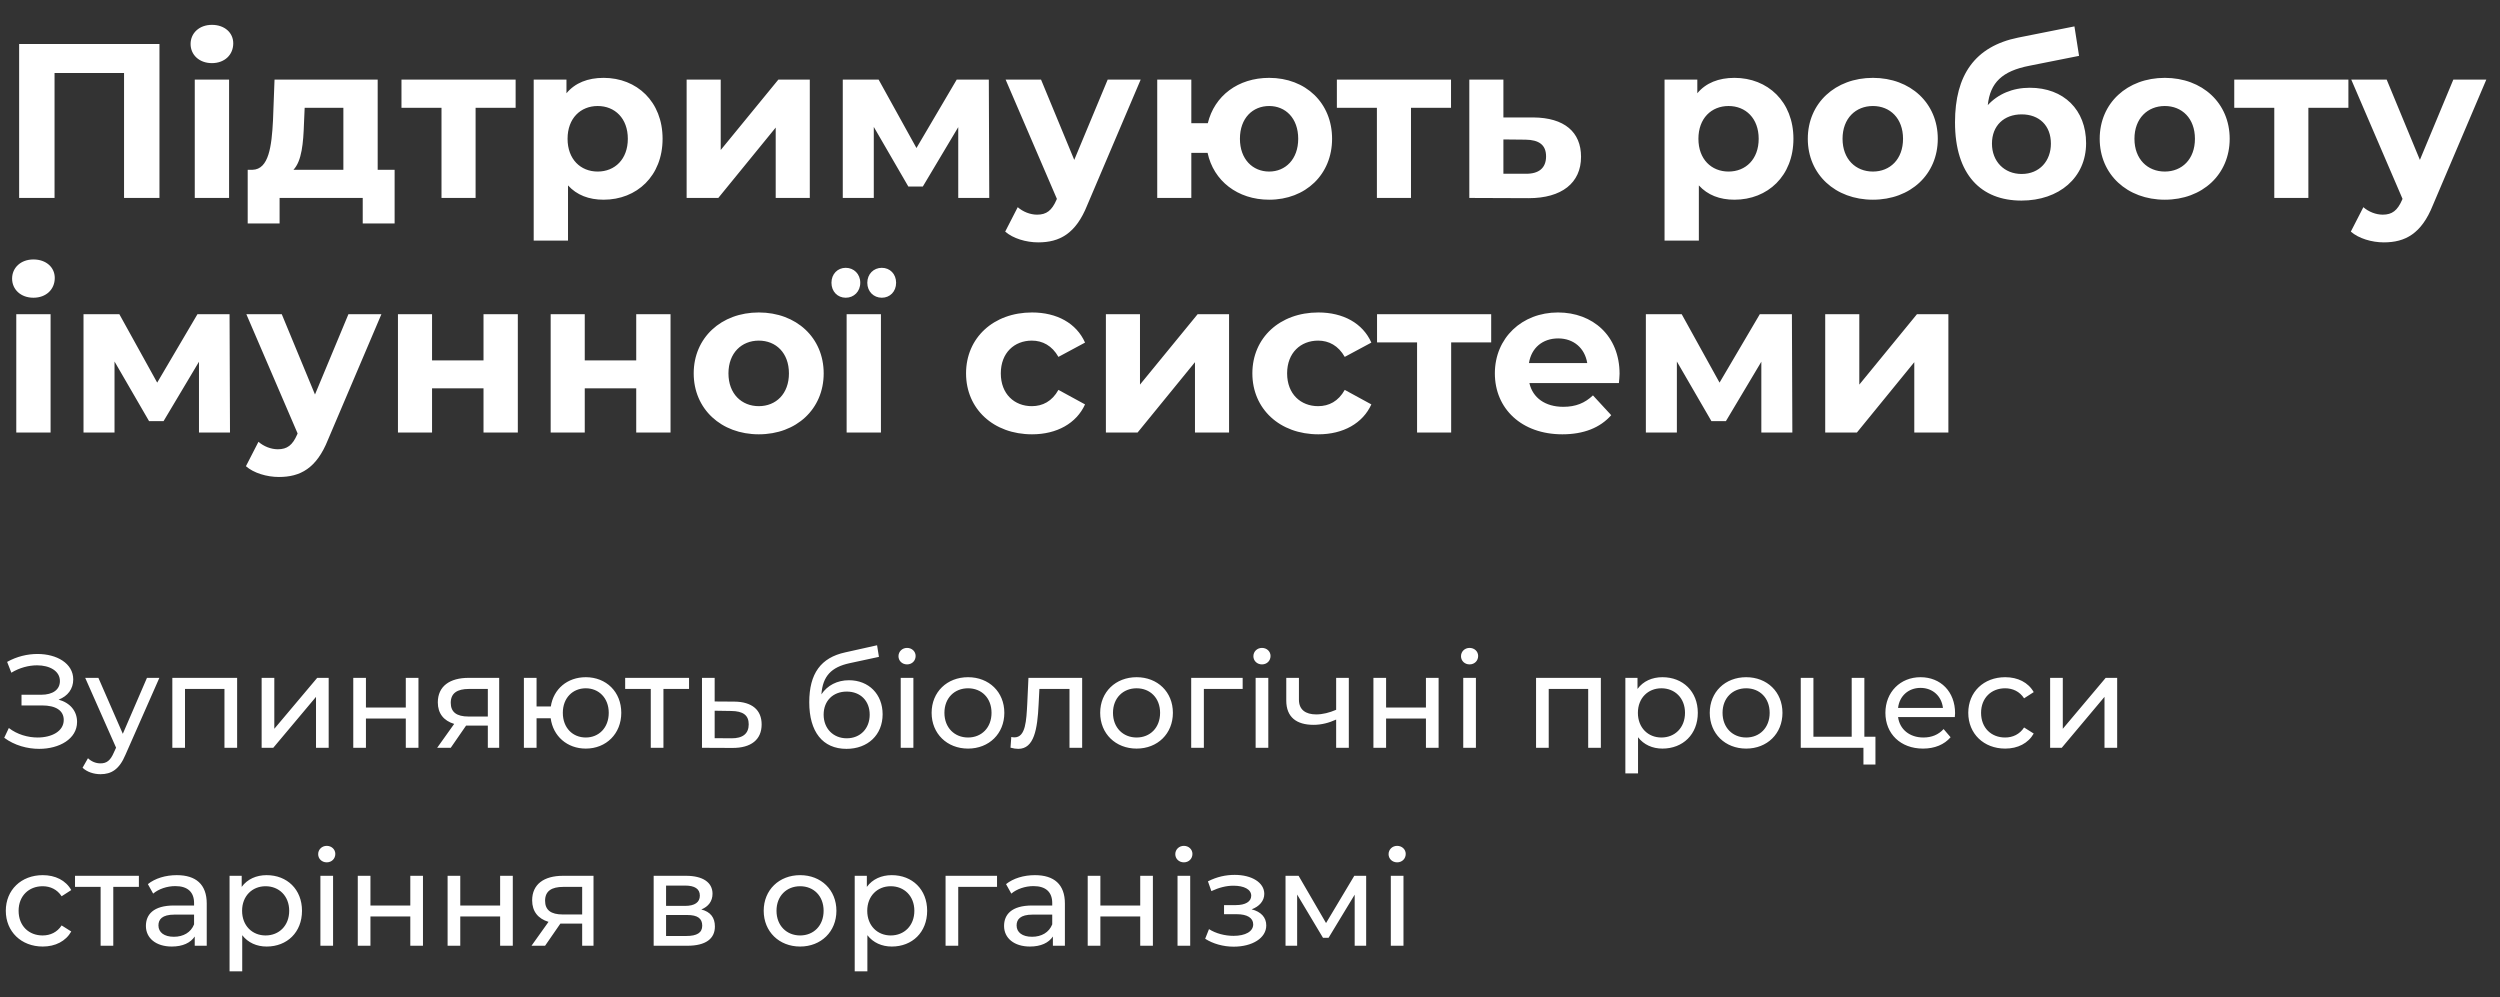
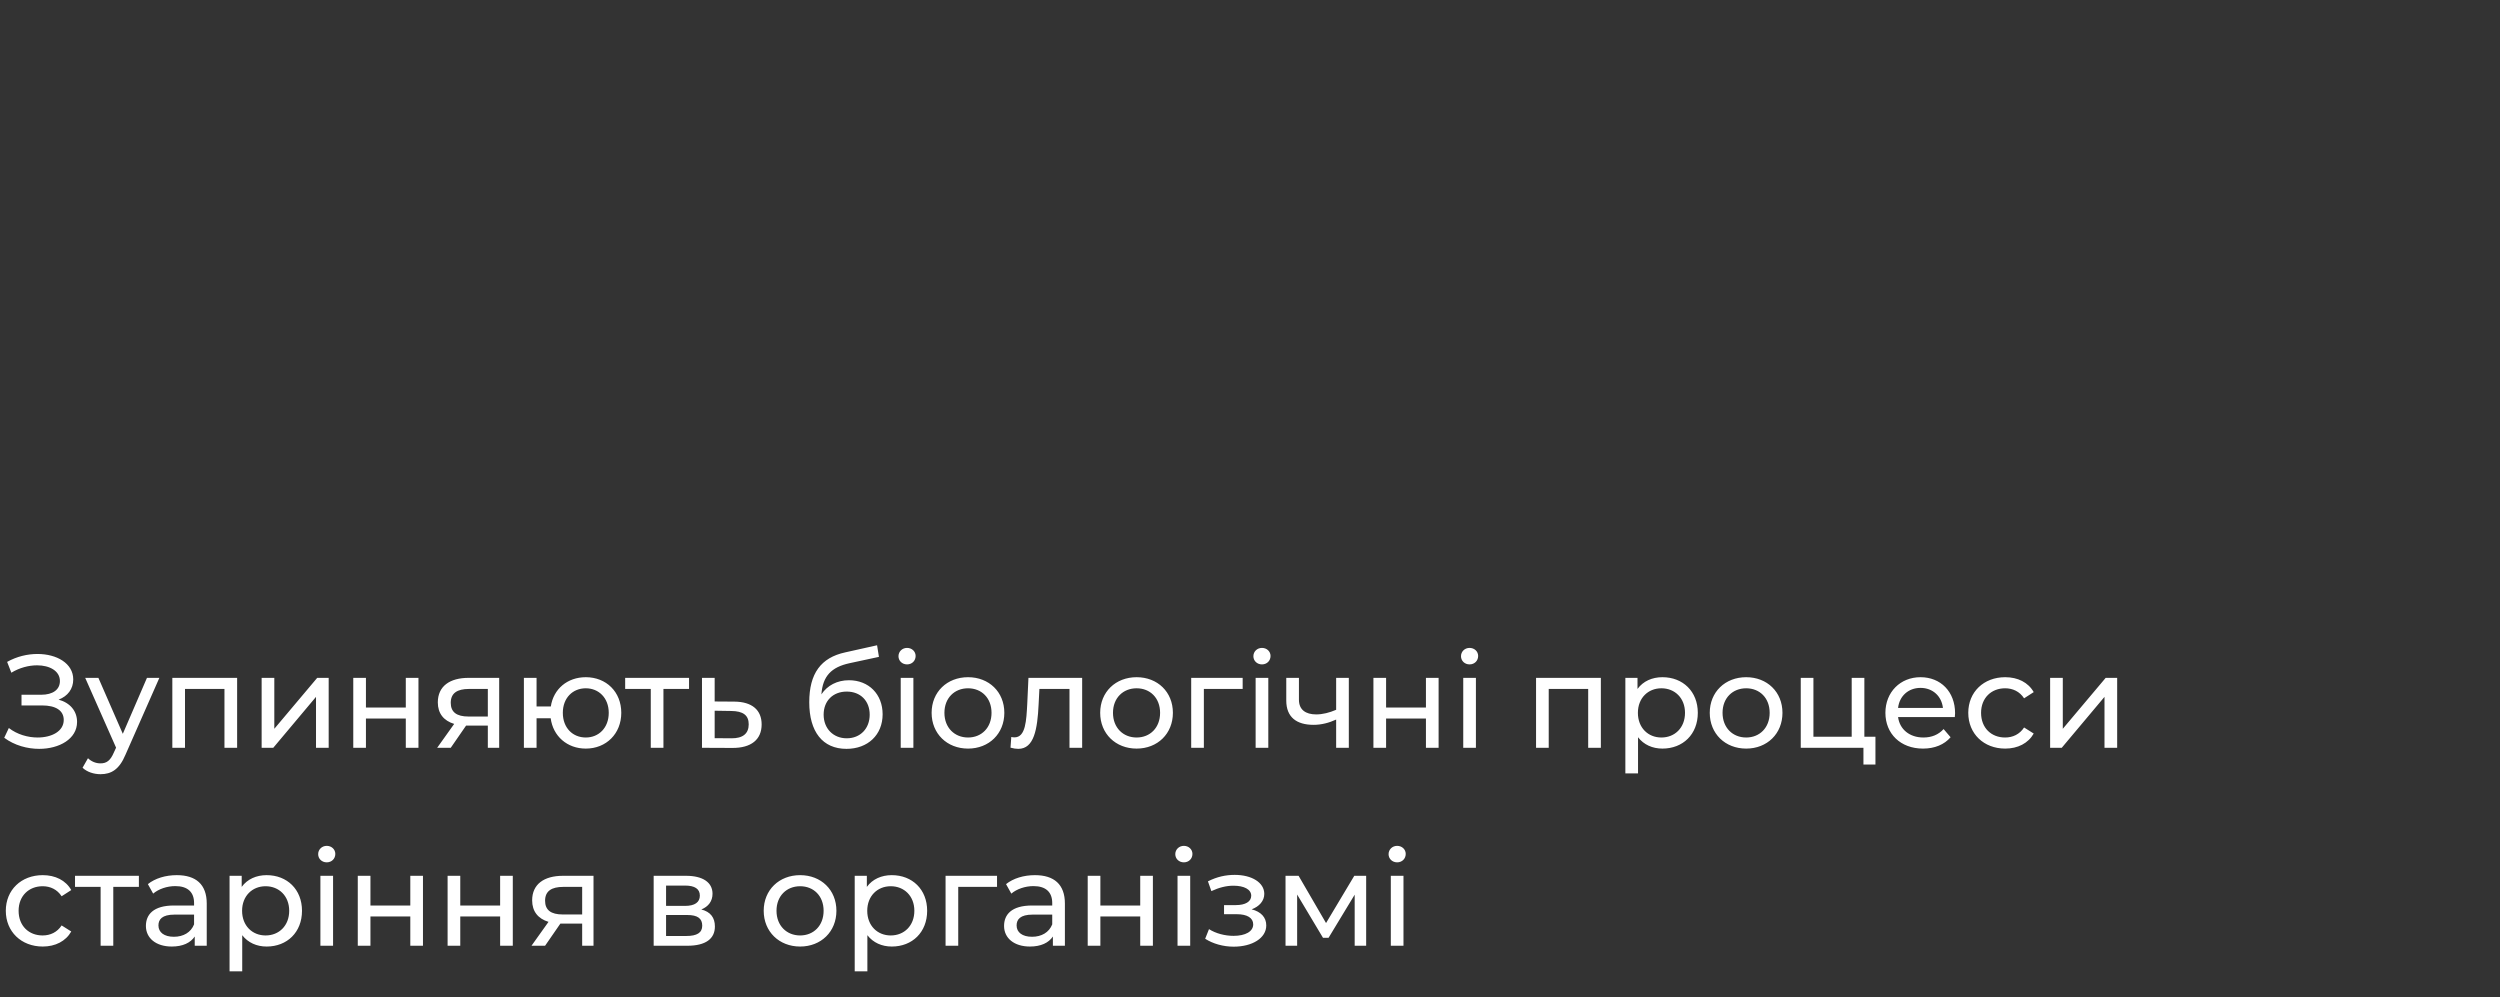
<svg xmlns="http://www.w3.org/2000/svg" width="341" height="136" viewBox="0 0 341 136" fill="none">
  <rect x="0" y="0" width="341" height="136" fill="#333333" stroke="none" />
  <path d="M7.992 95.43C9.234 94.962 9.99 93.972 9.99 92.676C9.99 90.48 7.74 89.202 5.112 89.202C3.744 89.202 2.286 89.544 0.972 90.282L1.548 91.758C2.664 91.074 3.924 90.75 5.058 90.75C6.786 90.75 8.172 91.524 8.172 92.892C8.172 94.062 7.218 94.764 5.616 94.764H2.934V96.222H5.742C7.596 96.222 8.694 96.906 8.694 98.202C8.694 99.75 7.056 100.596 5.13 100.596C3.798 100.596 2.34 100.182 1.206 99.3L0.576 100.632C1.98 101.676 3.726 102.144 5.346 102.144C8.082 102.144 10.512 100.794 10.512 98.472C10.512 96.978 9.558 95.862 7.992 95.43ZM20.045 92.46L16.751 100.092L13.421 92.46H11.621L15.833 101.982L15.527 102.648C15.059 103.746 14.537 104.124 13.709 104.124C13.061 104.124 12.467 103.872 11.999 103.422L11.261 104.718C11.855 105.294 12.791 105.6 13.709 105.6C15.167 105.6 16.265 104.97 17.111 102.954L21.737 92.46H20.045ZM23.506 92.46V102H25.234V93.972H30.616V102H32.344V92.46H23.506ZM35.688 102H37.272L43.104 95.052V102H44.832V92.46H43.266L37.416 99.408V92.46H35.688V102ZM48.186 102H49.914V98.004H55.35V102H57.078V92.46H55.35V96.51H49.914V92.46H48.186V102ZM63.912 92.46C61.356 92.46 59.718 93.594 59.718 95.808C59.718 97.32 60.528 98.31 61.95 98.742L59.628 102H61.482L63.57 98.976H63.768H66.54V102H68.088V92.46H63.912ZM61.482 95.862C61.482 94.53 62.382 93.972 63.966 93.972H66.54V97.734H63.894C62.292 97.734 61.482 97.14 61.482 95.862ZM79.901 92.37C77.399 92.37 75.491 93.972 75.131 96.366H73.187V92.46H71.459V102H73.187V97.968H75.113C75.437 100.416 77.363 102.108 79.901 102.108C82.691 102.108 84.743 100.074 84.743 97.23C84.743 94.368 82.691 92.37 79.901 92.37ZM79.901 100.596C78.119 100.596 76.769 99.282 76.769 97.23C76.769 95.196 78.119 93.882 79.901 93.882C81.665 93.882 83.033 95.196 83.033 97.23C83.033 99.282 81.665 100.596 79.901 100.596ZM93.985 92.46H85.273V93.972H88.765V102H90.493V93.972H93.985V92.46ZM100.162 95.7L97.48 95.682V92.46H95.752V102L99.892 102.018C102.448 102.036 103.888 100.884 103.888 98.814C103.888 96.852 102.592 95.718 100.162 95.7ZM99.748 100.704L97.48 100.686V96.942L99.748 96.978C101.332 96.996 102.124 97.536 102.124 98.796C102.124 100.074 101.314 100.722 99.748 100.704ZM115.8 92.784C114.198 92.784 112.848 93.486 112.038 94.71C112.218 92.226 113.388 91.002 115.872 90.462L119.886 89.598L119.634 88.014L115.278 88.986C111.984 89.706 110.382 91.848 110.382 95.79C110.382 99.804 112.2 102.144 115.458 102.144C118.374 102.144 120.39 100.236 120.39 97.428C120.39 94.692 118.5 92.784 115.8 92.784ZM115.494 100.704C113.658 100.704 112.344 99.372 112.344 97.482C112.344 95.592 113.622 94.332 115.494 94.332C117.366 94.332 118.626 95.592 118.626 97.482C118.626 99.372 117.348 100.704 115.494 100.704ZM123.722 90.624C124.406 90.624 124.892 90.12 124.892 89.472C124.892 88.86 124.388 88.374 123.722 88.374C123.056 88.374 122.552 88.878 122.552 89.508C122.552 90.138 123.056 90.624 123.722 90.624ZM122.858 102H124.586V92.46H122.858V102ZM132.041 102.108C134.903 102.108 136.991 100.074 136.991 97.23C136.991 94.386 134.903 92.37 132.041 92.37C129.179 92.37 127.073 94.386 127.073 97.23C127.073 100.074 129.179 102.108 132.041 102.108ZM132.041 100.596C130.205 100.596 128.819 99.264 128.819 97.23C128.819 95.196 130.205 93.882 132.041 93.882C133.877 93.882 135.245 95.196 135.245 97.23C135.245 99.264 133.877 100.596 132.041 100.596ZM140.28 92.46L140.118 95.988C139.992 98.238 139.92 100.578 138.372 100.578C138.246 100.578 138.102 100.56 137.94 100.524L137.832 101.982C138.228 102.09 138.57 102.144 138.894 102.144C141.054 102.144 141.504 99.462 141.666 96.096L141.774 93.972H145.878V102H147.606V92.46H140.28ZM155.033 102.108C157.895 102.108 159.983 100.074 159.983 97.23C159.983 94.386 157.895 92.37 155.033 92.37C152.171 92.37 150.065 94.386 150.065 97.23C150.065 100.074 152.171 102.108 155.033 102.108ZM155.033 100.596C153.197 100.596 151.811 99.264 151.811 97.23C151.811 95.196 153.197 93.882 155.033 93.882C156.869 93.882 158.237 95.196 158.237 97.23C158.237 99.264 156.869 100.596 155.033 100.596ZM169.499 92.46H162.479V102H164.207V93.972H169.499V92.46ZM172.132 90.624C172.816 90.624 173.302 90.12 173.302 89.472C173.302 88.86 172.798 88.374 172.132 88.374C171.466 88.374 170.962 88.878 170.962 89.508C170.962 90.138 171.466 90.624 172.132 90.624ZM171.268 102H172.996V92.46H171.268V102ZM182.251 92.46V96.816C181.333 97.212 180.397 97.446 179.533 97.446C178.075 97.446 177.175 96.798 177.175 95.448V92.46H175.447V95.556C175.447 97.824 176.851 98.868 179.173 98.868C180.235 98.868 181.279 98.598 182.251 98.148V102H183.979V92.46H182.251ZM187.334 102H189.062V98.004H194.498V102H196.226V92.46H194.498V96.51H189.062V92.46H187.334V102ZM200.45 90.624C201.134 90.624 201.62 90.12 201.62 89.472C201.62 88.86 201.116 88.374 200.45 88.374C199.784 88.374 199.28 88.878 199.28 89.508C199.28 90.138 199.784 90.624 200.45 90.624ZM199.586 102H201.314V92.46H199.586V102ZM209.518 92.46V102H211.246V93.972H216.628V102H218.356V92.46H209.518ZM226.757 92.37C225.353 92.37 224.129 92.91 223.355 93.972V92.46H221.699V105.492H223.427V100.56C224.219 101.586 225.407 102.108 226.757 102.108C229.547 102.108 231.581 100.164 231.581 97.23C231.581 94.314 229.547 92.37 226.757 92.37ZM226.613 100.596C224.795 100.596 223.409 99.264 223.409 97.23C223.409 95.214 224.795 93.882 226.613 93.882C228.449 93.882 229.835 95.214 229.835 97.23C229.835 99.264 228.449 100.596 226.613 100.596ZM238.178 102.108C241.04 102.108 243.128 100.074 243.128 97.23C243.128 94.386 241.04 92.37 238.178 92.37C235.316 92.37 233.21 94.386 233.21 97.23C233.21 100.074 235.316 102.108 238.178 102.108ZM238.178 100.596C236.342 100.596 234.956 99.264 234.956 97.23C234.956 95.196 236.342 93.882 238.178 93.882C240.014 93.882 241.382 95.196 241.382 97.23C241.382 99.264 240.014 100.596 238.178 100.596ZM254.299 100.488V92.46H252.571V100.488H247.351V92.46H245.623V102H254.173V104.286H255.811V100.488H254.299ZM266.673 97.284C266.673 94.35 264.711 92.37 261.957 92.37C259.203 92.37 257.169 94.404 257.169 97.23C257.169 100.074 259.221 102.108 262.299 102.108C263.883 102.108 265.197 101.568 266.061 100.56L265.107 99.444C264.405 100.218 263.469 100.596 262.353 100.596C260.463 100.596 259.113 99.48 258.897 97.806H266.637C266.655 97.644 266.673 97.428 266.673 97.284ZM261.957 93.828C263.631 93.828 264.837 94.962 265.017 96.564H258.897C259.077 94.944 260.301 93.828 261.957 93.828ZM273.512 102.108C275.222 102.108 276.644 101.388 277.4 100.056L276.086 99.228C275.474 100.164 274.538 100.596 273.494 100.596C271.622 100.596 270.218 99.3 270.218 97.23C270.218 95.196 271.622 93.882 273.494 93.882C274.538 93.882 275.474 94.314 276.086 95.25L277.4 94.404C276.644 93.072 275.222 92.37 273.512 92.37C270.578 92.37 268.472 94.386 268.472 97.23C268.472 100.074 270.578 102.108 273.512 102.108ZM279.637 102H281.221L287.053 95.052V102H288.781V92.46H287.215L281.365 99.408V92.46H279.637V102ZM5.832 129.108C7.542 129.108 8.964 128.388 9.72 127.056L8.406 126.228C7.794 127.164 6.858 127.596 5.814 127.596C3.942 127.596 2.538 126.3 2.538 124.23C2.538 122.196 3.942 120.882 5.814 120.882C6.858 120.882 7.794 121.314 8.406 122.25L9.72 121.404C8.964 120.072 7.542 119.37 5.832 119.37C2.898 119.37 0.792 121.386 0.792 124.23C0.792 127.074 2.898 129.108 5.832 129.108ZM18.944 119.46H10.232V120.972H13.724V129H15.452V120.972H18.944V119.46ZM24.113 119.37C22.583 119.37 21.161 119.802 20.171 120.594L20.891 121.89C21.629 121.26 22.781 120.864 23.915 120.864C25.625 120.864 26.471 121.71 26.471 123.168V123.51H23.735C20.891 123.51 19.901 124.77 19.901 126.3C19.901 127.956 21.269 129.108 23.429 129.108C24.923 129.108 25.985 128.604 26.561 127.74V129H28.199V123.24C28.199 120.63 26.723 119.37 24.113 119.37ZM23.717 127.776C22.403 127.776 21.611 127.182 21.611 126.228C21.611 125.418 22.097 124.752 23.807 124.752H26.471V126.084C26.039 127.182 25.013 127.776 23.717 127.776ZM36.369 119.37C34.965 119.37 33.741 119.91 32.967 120.972V119.46H31.311V132.492H33.039V127.56C33.831 128.586 35.019 129.108 36.369 129.108C39.159 129.108 41.193 127.164 41.193 124.23C41.193 121.314 39.159 119.37 36.369 119.37ZM36.225 127.596C34.407 127.596 33.021 126.264 33.021 124.23C33.021 122.214 34.407 120.882 36.225 120.882C38.061 120.882 39.447 122.214 39.447 124.23C39.447 126.264 38.061 127.596 36.225 127.596ZM44.567 117.624C45.251 117.624 45.737 117.12 45.737 116.472C45.737 115.86 45.233 115.374 44.567 115.374C43.901 115.374 43.397 115.878 43.397 116.508C43.397 117.138 43.901 117.624 44.567 117.624ZM43.703 129H45.431V119.46H43.703V129ZM48.801 129H50.529V125.004H55.965V129H57.693V119.46H55.965V123.51H50.529V119.46H48.801V129ZM61.053 129H62.781V125.004H68.217V129H69.945V119.46H68.217V123.51H62.781V119.46H61.053V129ZM76.779 119.46C74.223 119.46 72.585 120.594 72.585 122.808C72.585 124.32 73.395 125.31 74.817 125.742L72.495 129H74.349L76.437 125.976H76.635H79.407V129H80.955V119.46H76.779ZM74.349 122.862C74.349 121.53 75.249 120.972 76.833 120.972H79.407V124.734H76.761C75.159 124.734 74.349 124.14 74.349 122.862ZM95.658 124.05C96.612 123.672 97.188 122.934 97.188 121.908C97.188 120.342 95.838 119.46 93.588 119.46H89.16V129H93.75C96.288 129 97.512 128.028 97.512 126.372C97.512 125.166 96.918 124.374 95.658 124.05ZM90.852 120.792H93.444C94.758 120.792 95.46 121.242 95.46 122.16C95.46 123.078 94.758 123.564 93.444 123.564H90.852V120.792ZM93.624 127.668H90.852V124.806H93.732C95.154 124.806 95.784 125.274 95.784 126.264C95.784 127.236 95.046 127.668 93.624 127.668ZM109.137 129.108C111.999 129.108 114.087 127.074 114.087 124.23C114.087 121.386 111.999 119.37 109.137 119.37C106.275 119.37 104.169 121.386 104.169 124.23C104.169 127.074 106.275 129.108 109.137 129.108ZM109.137 127.596C107.301 127.596 105.915 126.264 105.915 124.23C105.915 122.196 107.301 120.882 109.137 120.882C110.973 120.882 112.341 122.196 112.341 124.23C112.341 126.264 110.973 127.596 109.137 127.596ZM121.64 119.37C120.236 119.37 119.012 119.91 118.238 120.972V119.46H116.582V132.492H118.31V127.56C119.102 128.586 120.29 129.108 121.64 129.108C124.43 129.108 126.464 127.164 126.464 124.23C126.464 121.314 124.43 119.37 121.64 119.37ZM121.496 127.596C119.678 127.596 118.292 126.264 118.292 124.23C118.292 122.214 119.678 120.882 121.496 120.882C123.332 120.882 124.718 122.214 124.718 124.23C124.718 126.264 123.332 127.596 121.496 127.596ZM135.995 119.46H128.975V129H130.703V120.972H135.995V119.46ZM141.166 119.37C139.636 119.37 138.214 119.802 137.224 120.594L137.944 121.89C138.682 121.26 139.834 120.864 140.968 120.864C142.678 120.864 143.524 121.71 143.524 123.168V123.51H140.788C137.944 123.51 136.954 124.77 136.954 126.3C136.954 127.956 138.322 129.108 140.482 129.108C141.976 129.108 143.038 128.604 143.614 127.74V129H145.252V123.24C145.252 120.63 143.776 119.37 141.166 119.37ZM140.77 127.776C139.456 127.776 138.664 127.182 138.664 126.228C138.664 125.418 139.15 124.752 140.86 124.752H143.524V126.084C143.092 127.182 142.066 127.776 140.77 127.776ZM148.363 129H150.091V125.004H155.527V129H157.255V119.46H155.527V123.51H150.091V119.46H148.363V129ZM161.479 117.624C162.163 117.624 162.649 117.12 162.649 116.472C162.649 115.86 162.145 115.374 161.479 115.374C160.813 115.374 160.309 115.878 160.309 116.508C160.309 117.138 160.813 117.624 161.479 117.624ZM160.615 129H162.343V119.46H160.615V129ZM170.721 124.032C171.765 123.654 172.449 122.88 172.449 121.926C172.449 120.378 170.739 119.334 168.417 119.334C167.193 119.334 166.005 119.586 164.763 120.216L165.231 121.548C166.275 121.062 167.265 120.81 168.237 120.81C169.695 120.81 170.667 121.314 170.667 122.178C170.667 122.988 169.857 123.456 168.579 123.456H166.959V124.698H168.705C170.109 124.698 170.937 125.202 170.937 126.084C170.937 127.056 169.875 127.65 168.255 127.65C167.085 127.65 165.825 127.326 164.907 126.732L164.385 128.046C165.447 128.73 166.851 129.126 168.273 129.126C170.811 129.126 172.719 127.956 172.719 126.228C172.719 125.13 171.999 124.356 170.721 124.032ZM184.724 119.46L180.872 125.904L177.128 119.46H175.346V129H176.93V122.016L180.458 127.92H181.214L184.778 122.034V129H186.344V119.46H184.724ZM190.571 117.624C191.255 117.624 191.741 117.12 191.741 116.472C191.741 115.86 191.237 115.374 190.571 115.374C189.905 115.374 189.401 115.878 189.401 116.508C189.401 117.138 189.905 117.624 190.571 117.624ZM189.707 129H191.435V119.46H189.707V129Z" fill="white" />
-   <path d="M2.61 6V27H7.44V9.96H16.92V27H21.75V6H2.61ZM28.906 8.61C30.646 8.61 31.816 7.47 31.816 5.91C31.816 4.47 30.646 3.39 28.906 3.39C27.166 3.39 25.996 4.53 25.996 6C25.996 7.47 27.166 8.61 28.906 8.61ZM26.566 27H31.246V10.86H26.566V27ZM51.516 23.16V10.86H37.446L37.236 16.44C37.056 19.95 36.666 23.1 34.446 23.16H33.786V30.48H38.136V27H49.476V30.48H53.826V23.16H51.516ZM41.466 16.77L41.556 14.7H46.836V23.16H40.026C41.166 21.96 41.376 19.5 41.466 16.77ZM70.332 10.86H54.761V14.7H60.221V27H64.871V14.7H70.332V10.86ZM82.336 10.62C80.176 10.62 78.436 11.31 77.266 12.72V10.86H72.796V32.82H77.476V25.29C78.676 26.61 80.326 27.24 82.336 27.24C86.866 27.24 90.376 24 90.376 18.93C90.376 13.86 86.866 10.62 82.336 10.62ZM81.526 23.4C79.186 23.4 77.416 21.72 77.416 18.93C77.416 16.14 79.186 14.46 81.526 14.46C83.866 14.46 85.636 16.14 85.636 18.93C85.636 21.72 83.866 23.4 81.526 23.4ZM93.656 27H97.976L105.806 17.4V27H110.456V10.86H106.166L98.306 20.46V10.86H93.656V27ZM134.935 27L134.875 10.86H130.495L125.005 20.19L119.845 10.86H114.955V27H119.185V17.31L123.895 25.44H125.875L130.705 17.34V27H134.935ZM151.088 10.86L146.528 21.81L141.998 10.86H137.168L144.158 27.12L144.098 27.27C143.468 28.71 142.748 29.28 141.458 29.28C140.528 29.28 139.538 28.89 138.818 28.26L137.108 31.59C138.158 32.52 139.958 33.06 141.608 33.06C144.518 33.06 146.738 31.89 148.298 27.99L155.588 10.86H151.088ZM173.116 10.62C168.856 10.62 165.646 13.08 164.746 16.8H162.496V10.86H157.846V27H162.496V20.85H164.716C165.526 24.66 168.796 27.24 173.116 27.24C178.096 27.24 181.696 23.79 181.696 18.93C181.696 14.04 178.096 10.62 173.116 10.62ZM173.116 23.4C170.866 23.4 169.126 21.72 169.126 18.93C169.126 16.11 170.866 14.46 173.116 14.46C175.336 14.46 177.076 16.11 177.076 18.93C177.076 21.72 175.336 23.4 173.116 23.4ZM197.919 10.86H182.349V14.7H187.809V27H192.459V14.7H197.919V10.86ZM209.144 16.02H205.064V10.86H200.414V27L208.514 27.03C213.014 27.03 215.654 24.96 215.654 21.39C215.654 18 213.374 16.05 209.144 16.02ZM208.094 23.7H205.064V19.02L208.094 19.05C209.894 19.08 210.884 19.74 210.884 21.33C210.884 22.92 209.894 23.73 208.094 23.7ZM236.584 10.62C234.424 10.62 232.684 11.31 231.514 12.72V10.86H227.044V32.82H231.724V25.29C232.924 26.61 234.574 27.24 236.584 27.24C241.114 27.24 244.624 24 244.624 18.93C244.624 13.86 241.114 10.62 236.584 10.62ZM235.774 23.4C233.434 23.4 231.664 21.72 231.664 18.93C231.664 16.14 233.434 14.46 235.774 14.46C238.114 14.46 239.884 16.14 239.884 18.93C239.884 21.72 238.114 23.4 235.774 23.4ZM255.464 27.24C260.594 27.24 264.314 23.79 264.314 18.93C264.314 14.07 260.594 10.62 255.464 10.62C250.334 10.62 246.584 14.07 246.584 18.93C246.584 23.79 250.334 27.24 255.464 27.24ZM255.464 23.4C253.124 23.4 251.324 21.72 251.324 18.93C251.324 16.14 253.124 14.46 255.464 14.46C257.804 14.46 259.574 16.14 259.574 18.93C259.574 21.72 257.804 23.4 255.464 23.4ZM276.863 11.97C274.493 11.97 272.513 12.84 271.133 14.34C271.463 11.25 273.113 9.69 276.803 8.97L283.583 7.62L282.953 3.6L275.273 5.13C269.363 6.33 266.663 10.26 266.663 16.68C266.663 23.85 270.233 27.36 275.723 27.36C280.853 27.36 284.543 24.24 284.543 19.53C284.543 15 281.513 11.97 276.863 11.97ZM275.753 23.73C273.383 23.73 271.703 22.02 271.703 19.59C271.703 17.13 273.353 15.6 275.753 15.6C278.153 15.6 279.743 17.13 279.743 19.59C279.743 21.93 278.213 23.73 275.753 23.73ZM295.279 27.24C300.409 27.24 304.129 23.79 304.129 18.93C304.129 14.07 300.409 10.62 295.279 10.62C290.149 10.62 286.399 14.07 286.399 18.93C286.399 23.79 290.149 27.24 295.279 27.24ZM295.279 23.4C292.939 23.4 291.139 21.72 291.139 18.93C291.139 16.14 292.939 14.46 295.279 14.46C297.619 14.46 299.389 16.14 299.389 18.93C299.389 21.72 297.619 23.4 295.279 23.4ZM320.322 10.86H304.752V14.7H310.212V27H314.862V14.7H320.322V10.86ZM334.633 10.86L330.073 21.81L325.543 10.86H320.713L327.703 27.12L327.643 27.27C327.013 28.71 326.293 29.28 325.003 29.28C324.073 29.28 323.083 28.89 322.363 28.26L320.653 31.59C321.703 32.52 323.503 33.06 325.153 33.06C328.063 33.06 330.283 31.89 331.843 27.99L339.133 10.86H334.633ZM4.56 40.61C6.3 40.61 7.47 39.47 7.47 37.91C7.47 36.47 6.3 35.39 4.56 35.39C2.82 35.39 1.65 36.53 1.65 38C1.65 39.47 2.82 40.61 4.56 40.61ZM2.22 59H6.9V42.86H2.22V59ZM31.371 59L31.311 42.86H26.931L21.441 52.19L16.281 42.86H11.391V59H15.621V49.31L20.331 57.44H22.311L27.141 49.34V59H31.371ZM47.523 42.86L42.964 53.81L38.434 42.86H33.603L40.593 59.12L40.533 59.27C39.904 60.71 39.184 61.28 37.894 61.28C36.964 61.28 35.974 60.89 35.254 60.26L33.544 63.59C34.593 64.52 36.394 65.06 38.044 65.06C40.953 65.06 43.173 63.89 44.733 59.99L52.023 42.86H47.523ZM54.281 59H58.931V52.97H65.951V59H70.631V42.86H65.951V49.16H58.931V42.86H54.281V59ZM75.111 59H79.761V52.97H86.781V59H91.461V42.86H86.781V49.16H79.761V42.86H75.111V59ZM103.501 59.24C108.631 59.24 112.351 55.79 112.351 50.93C112.351 46.07 108.631 42.62 103.501 42.62C98.371 42.62 94.621 46.07 94.621 50.93C94.621 55.79 98.371 59.24 103.501 59.24ZM103.501 55.4C101.161 55.4 99.361 53.72 99.361 50.93C99.361 48.14 101.161 46.46 103.501 46.46C105.841 46.46 107.611 48.14 107.611 50.93C107.611 53.72 105.841 55.4 103.501 55.4ZM115.36 40.61C116.47 40.61 117.34 39.77 117.34 38.57C117.34 37.37 116.47 36.53 115.36 36.53C114.25 36.53 113.41 37.37 113.41 38.57C113.41 39.77 114.25 40.61 115.36 40.61ZM120.28 40.61C121.39 40.61 122.23 39.77 122.23 38.57C122.23 37.37 121.39 36.53 120.28 36.53C119.17 36.53 118.3 37.37 118.3 38.57C118.3 39.77 119.17 40.61 120.28 40.61ZM115.48 59H120.16V42.86H115.48V59ZM140.77 59.24C144.16 59.24 146.83 57.74 148 55.16L144.37 53.18C143.5 54.74 142.21 55.4 140.74 55.4C138.37 55.4 136.51 53.75 136.51 50.93C136.51 48.11 138.37 46.46 140.74 46.46C142.21 46.46 143.5 47.15 144.37 48.68L148 46.73C146.83 44.09 144.16 42.62 140.77 42.62C135.52 42.62 131.77 46.07 131.77 50.93C131.77 55.79 135.52 59.24 140.77 59.24ZM150.844 59H155.164L162.994 49.4V59H167.644V42.86H163.354L155.494 52.46V42.86H150.844V59ZM179.823 59.24C183.213 59.24 185.883 57.74 187.053 55.16L183.423 53.18C182.553 54.74 181.263 55.4 179.793 55.4C177.423 55.4 175.563 53.75 175.563 50.93C175.563 48.11 177.423 46.46 179.793 46.46C181.263 46.46 182.553 47.15 183.423 48.68L187.053 46.73C185.883 44.09 183.213 42.62 179.823 42.62C174.573 42.62 170.823 46.07 170.823 50.93C170.823 55.79 174.573 59.24 179.823 59.24ZM203.398 42.86H187.828V46.7H193.288V59H197.938V46.7H203.398V42.86ZM220.909 50.99C220.909 45.8 217.249 42.62 212.509 42.62C207.589 42.62 203.899 46.1 203.899 50.93C203.899 55.73 207.529 59.24 213.109 59.24C216.019 59.24 218.269 58.34 219.769 56.63L217.279 53.93C216.169 54.98 214.939 55.49 213.229 55.49C210.769 55.49 209.059 54.26 208.609 52.25H220.819C220.849 51.86 220.909 51.35 220.909 50.99ZM212.539 46.16C214.639 46.16 216.169 47.48 216.499 49.52H208.549C208.879 47.45 210.409 46.16 212.539 46.16ZM244.476 59L244.416 42.86H240.036L234.546 52.19L229.386 42.86H224.496V59H228.726V49.31L233.436 57.44H235.416L240.246 49.34V59H244.476ZM248.959 59H253.279L261.109 49.4V59H265.759V42.86H261.469L253.609 52.46V42.86H248.959V59Z" fill="white" />
</svg>